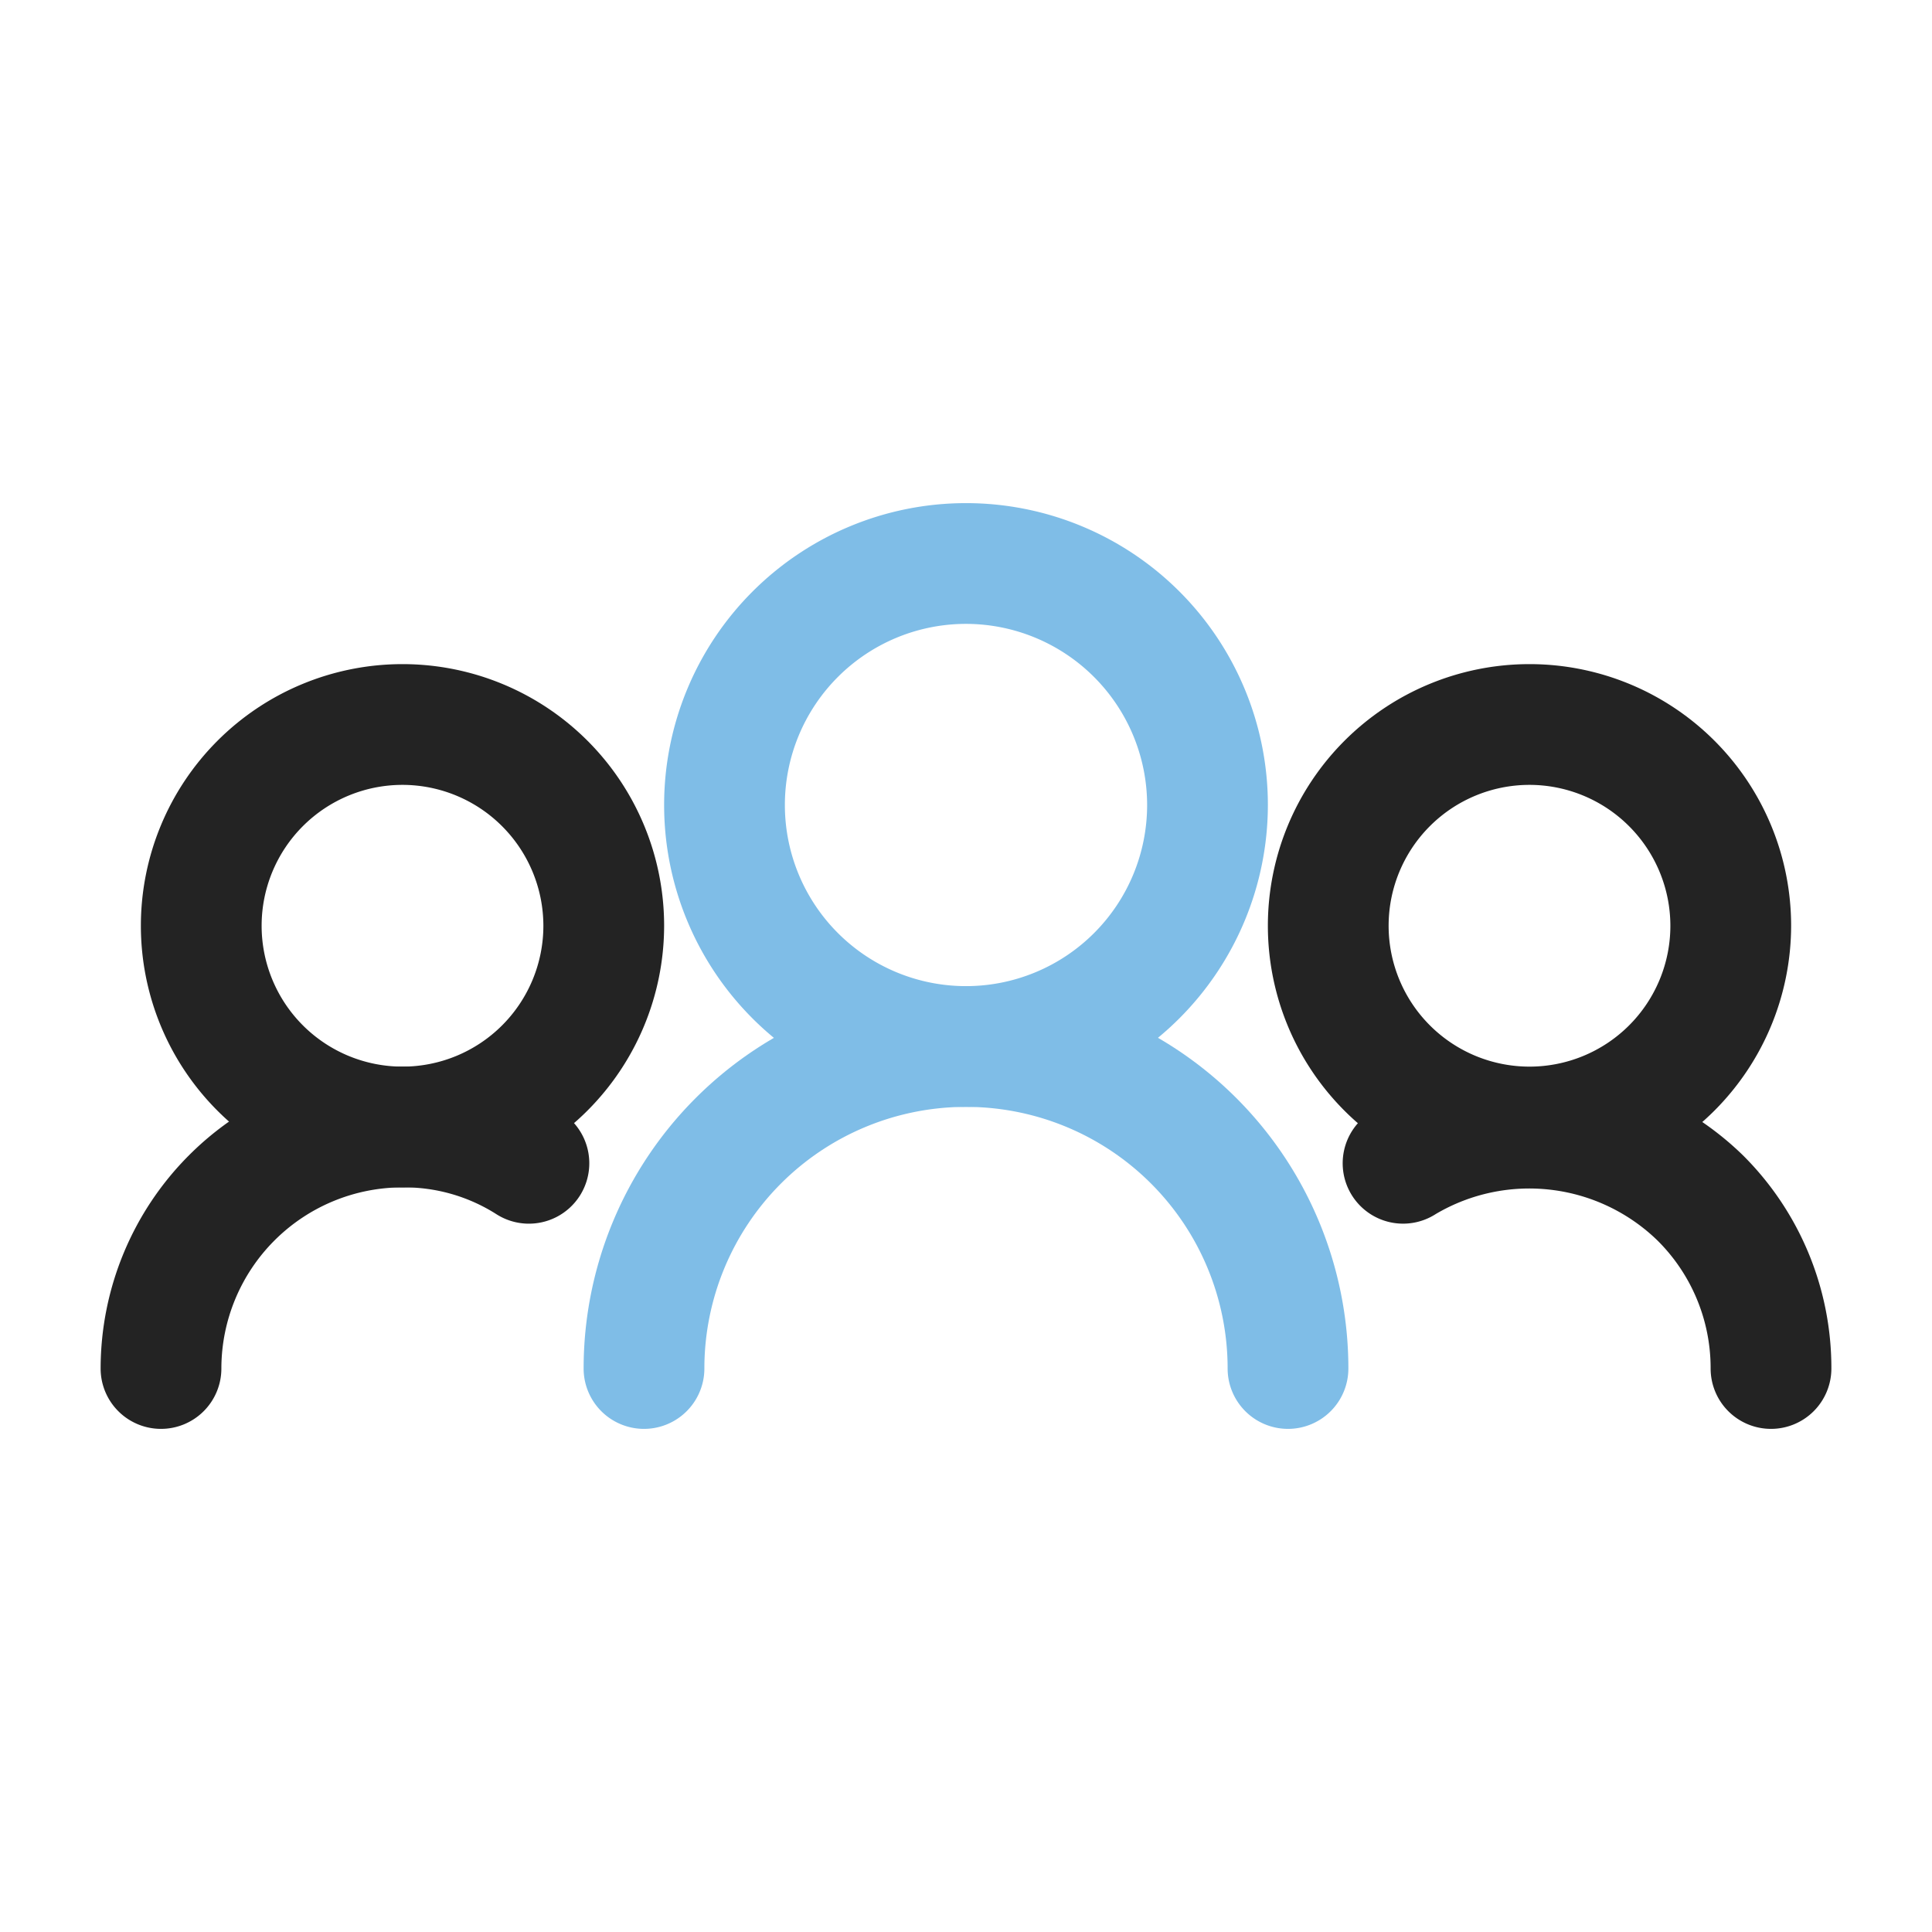
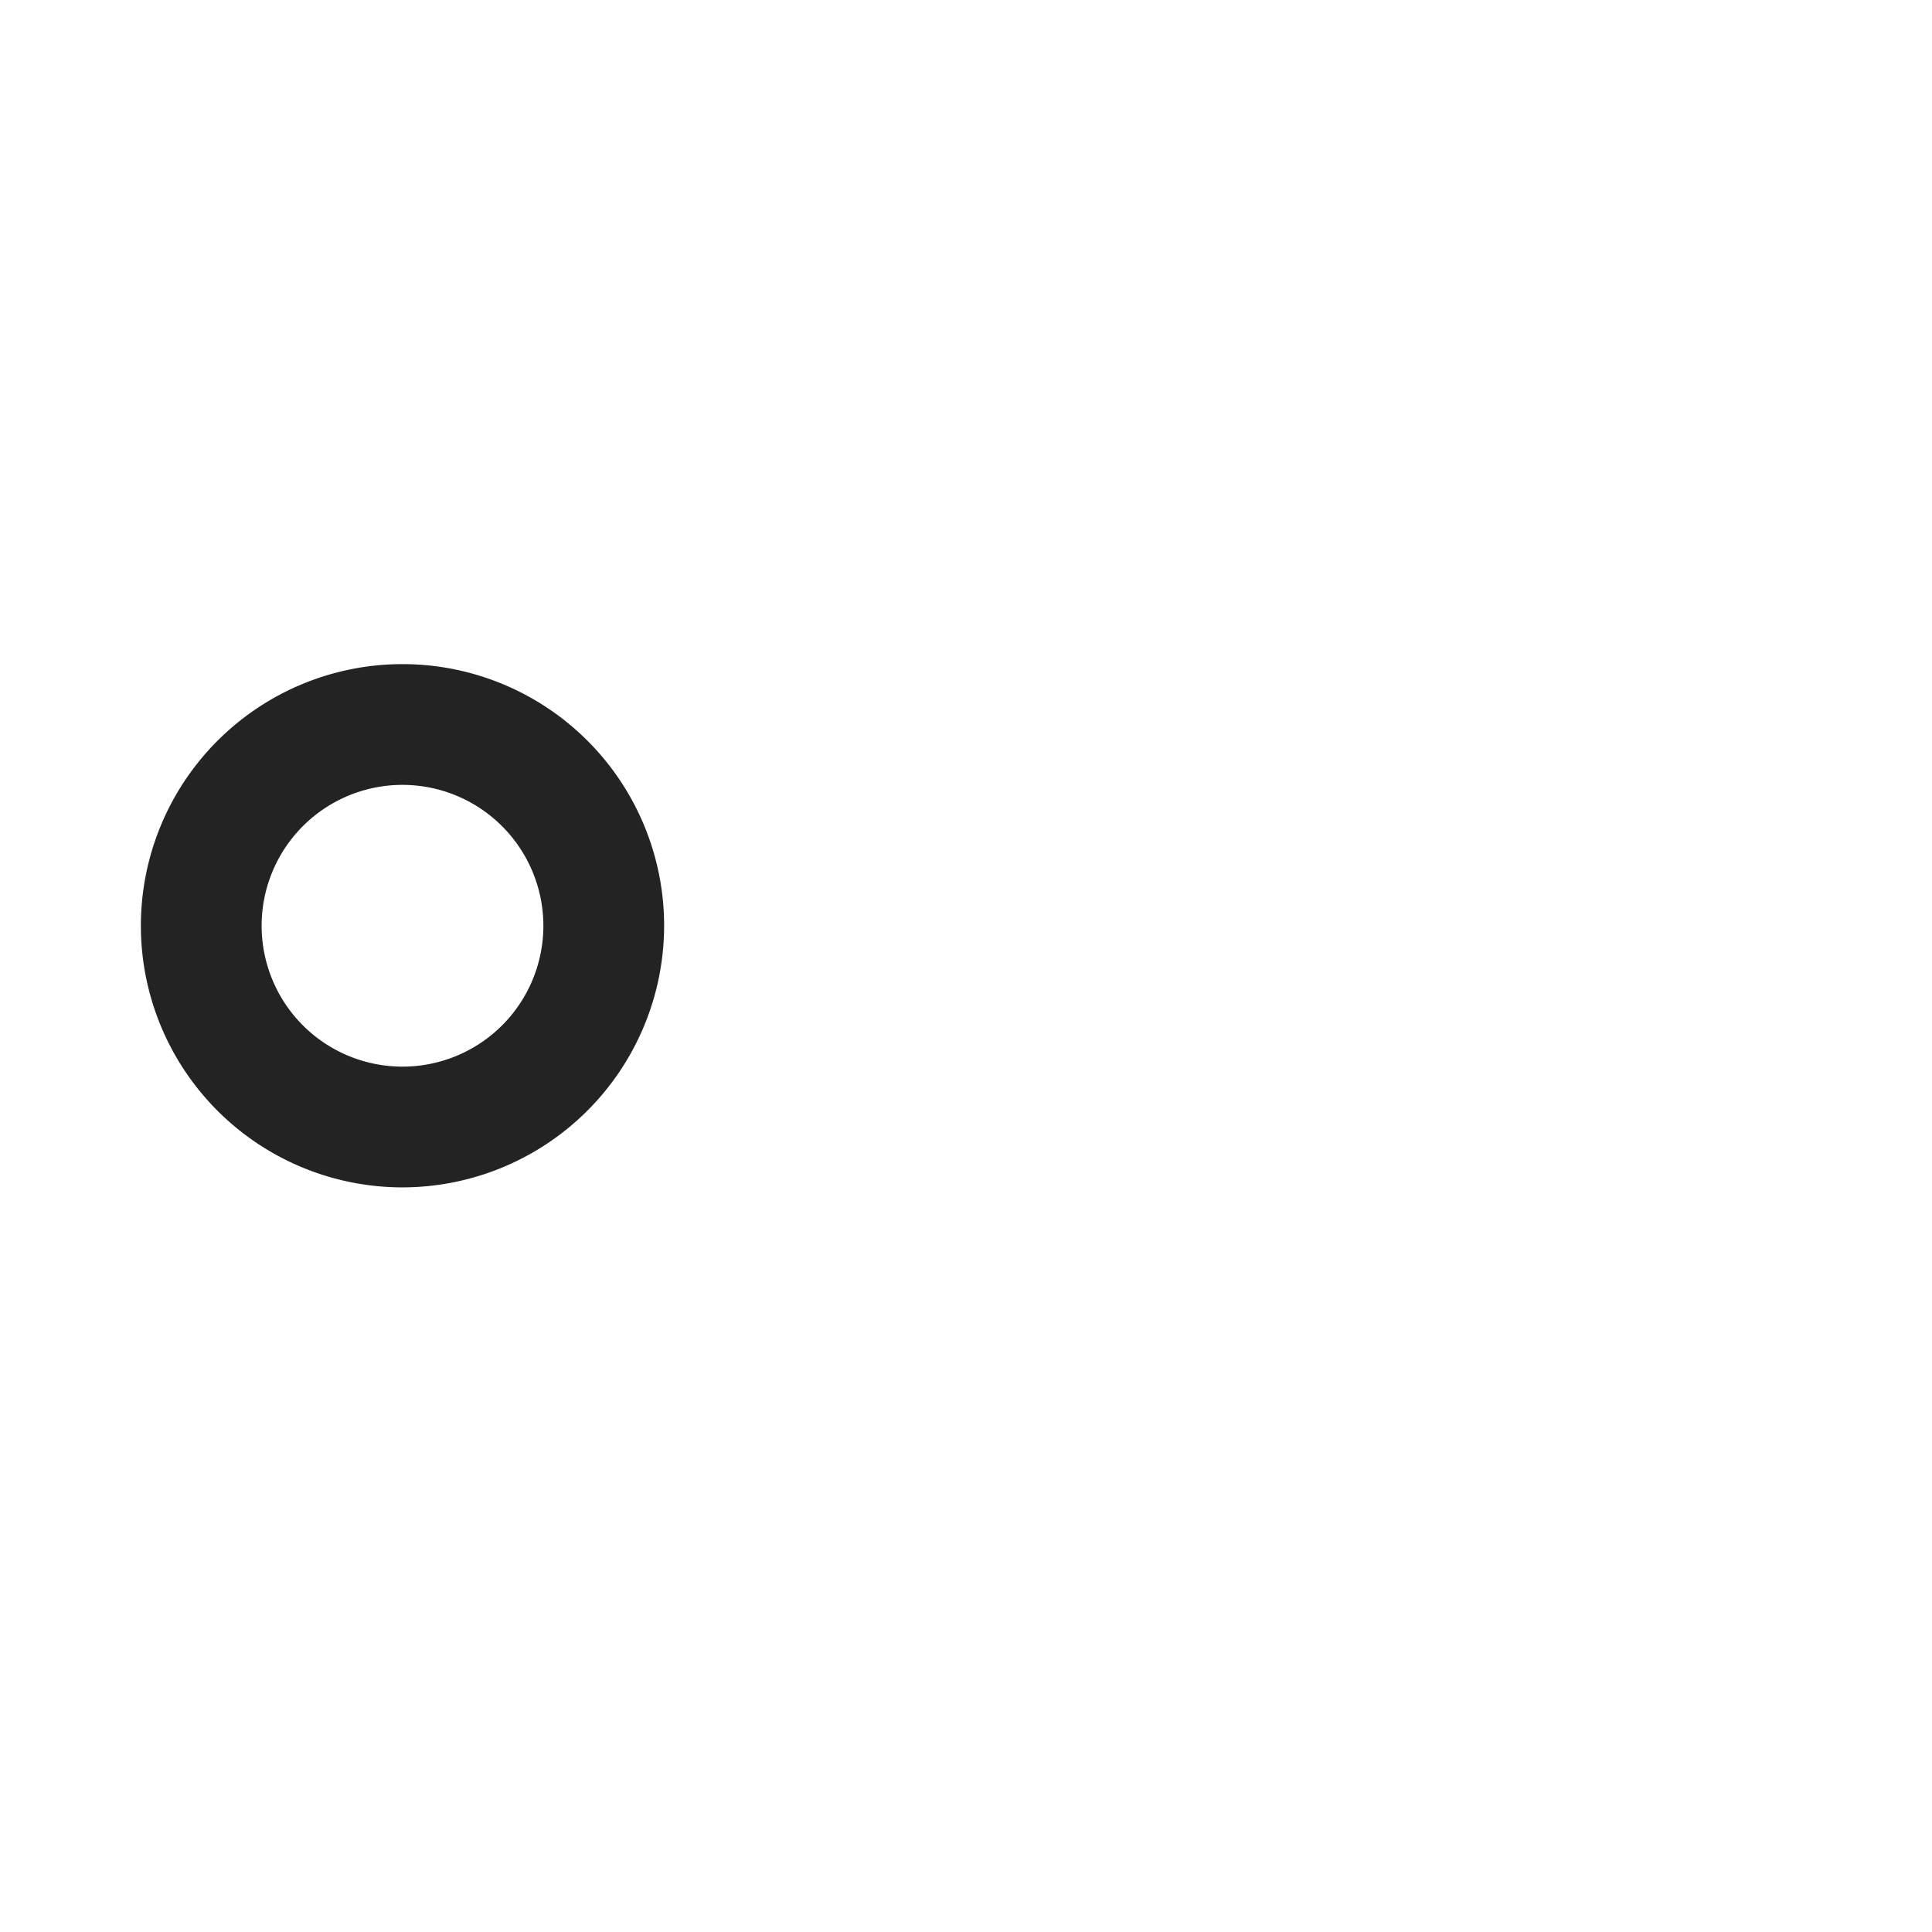
<svg xmlns="http://www.w3.org/2000/svg" height="512" viewBox="0 0 24 24" width="512">
  <g id="Layer_2" data-name="Layer 2">
-     <path d="m12 13.75a3.75 3.75 0 1 1 3.75-3.75 3.754 3.754 0 0 1 -3.75 3.75zm0-6a2.25 2.25 0 1 0 2.25 2.25 2.252 2.252 0 0 0 -2.25-2.25z" fill="#7fbde7" />
    <path d="m5 14.75a3.25 3.25 0 1 1 3.25-3.25 3.254 3.254 0 0 1 -3.25 3.25zm0-5a1.75 1.75 0 1 0 1.75 1.75 1.752 1.752 0 0 0 -1.75-1.75z" fill="#232323" />
-     <path d="m16 17.75a.75.75 0 0 1 -.75-.75 3.25 3.25 0 0 0 -6.5 0 .75.75 0 0 1 -1.5 0 4.75 4.75 0 0 1 9.5 0 .75.75 0 0 1 -.75.75z" fill="#7fbde7" />
    <g fill="#232323">
-       <path d="m2 17.75a.75.75 0 0 1 -.75-.75 3.754 3.754 0 0 1 3.75-3.75 3.637 3.637 0 0 1 1.977.57.75.75 0 0 1 -.814 1.261 2.129 2.129 0 0 0 -1.163-.331 2.252 2.252 0 0 0 -2.25 2.25.75.75 0 0 1 -.75.75z" />
-       <path d="m19 14.75a3.25 3.25 0 1 1 3.25-3.25 3.254 3.254 0 0 1 -3.25 3.25zm0-5a1.75 1.75 0 1 0 1.75 1.75 1.752 1.752 0 0 0 -1.75-1.75z" />
-       <path d="m22 17.75a.75.75 0 0 1 -.75-.75 2.233 2.233 0 0 0 -.66-1.59 2.286 2.286 0 0 0 -2.754-.329.75.75 0 0 1 -.813-1.261 3.812 3.812 0 0 1 4.627.53 3.724 3.724 0 0 1 1.1 2.65.75.75 0 0 1 -.75.75z" />
-     </g>
+       </g>
  </g>
</svg>